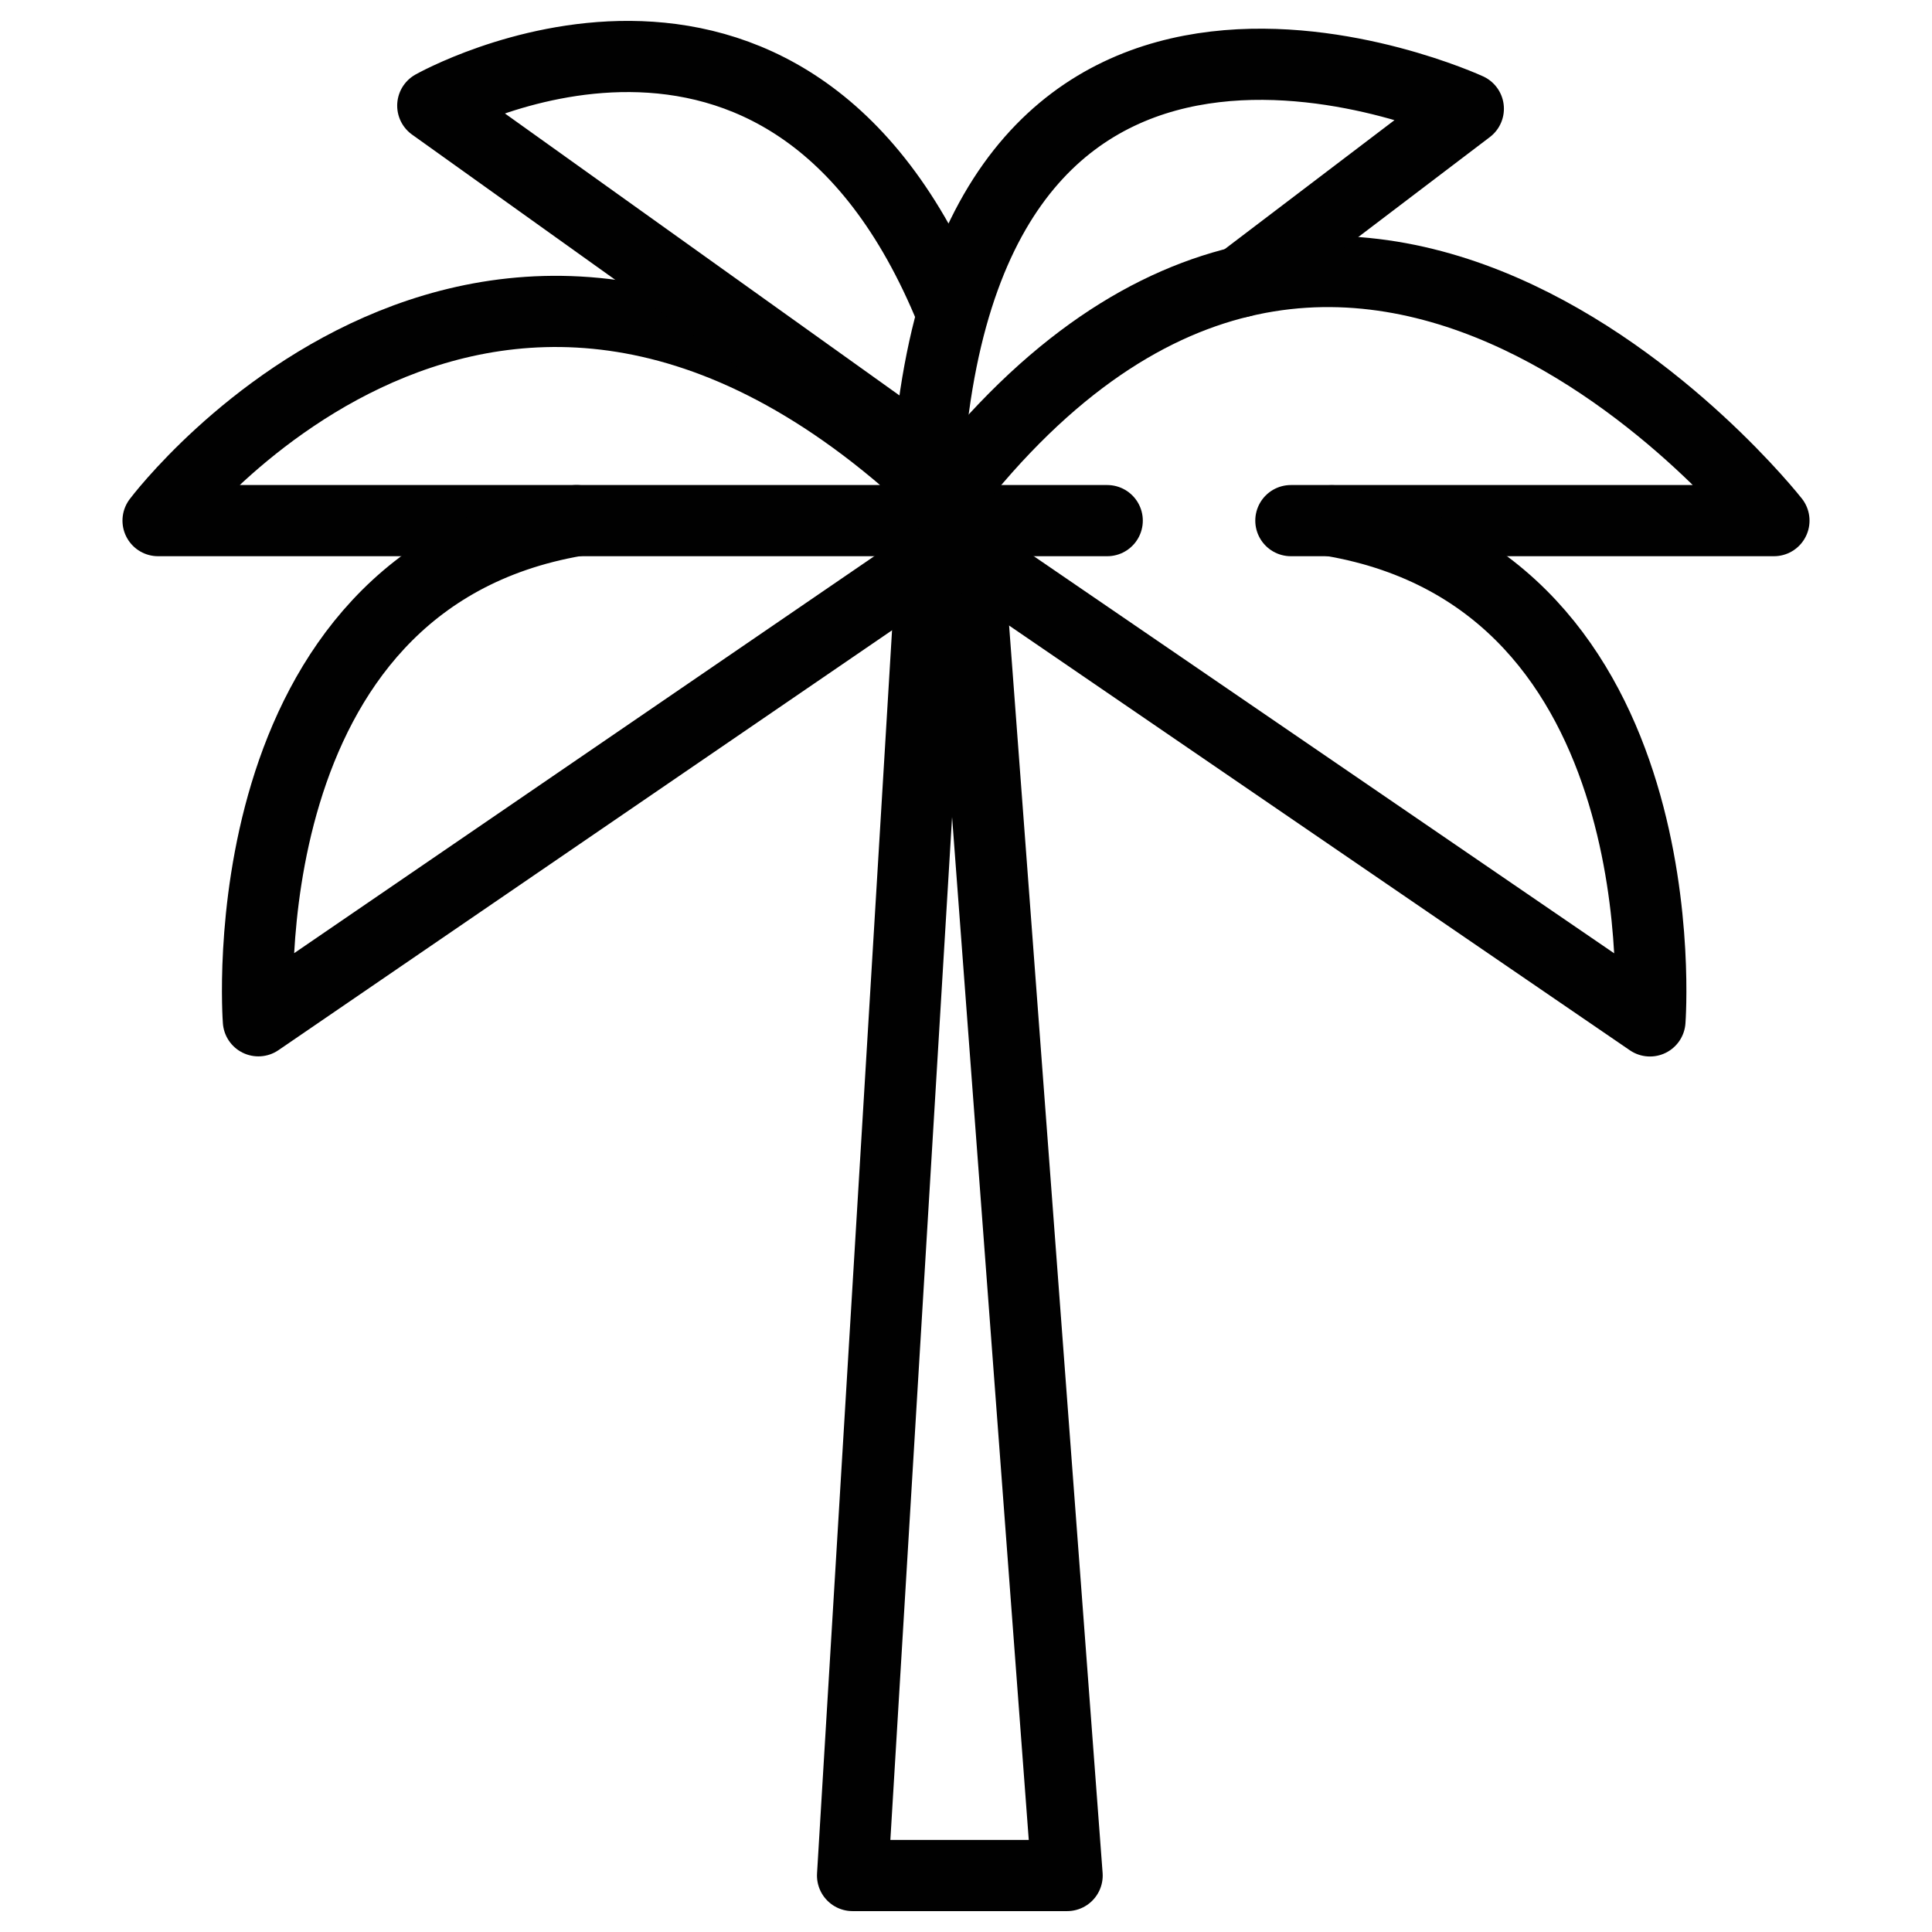
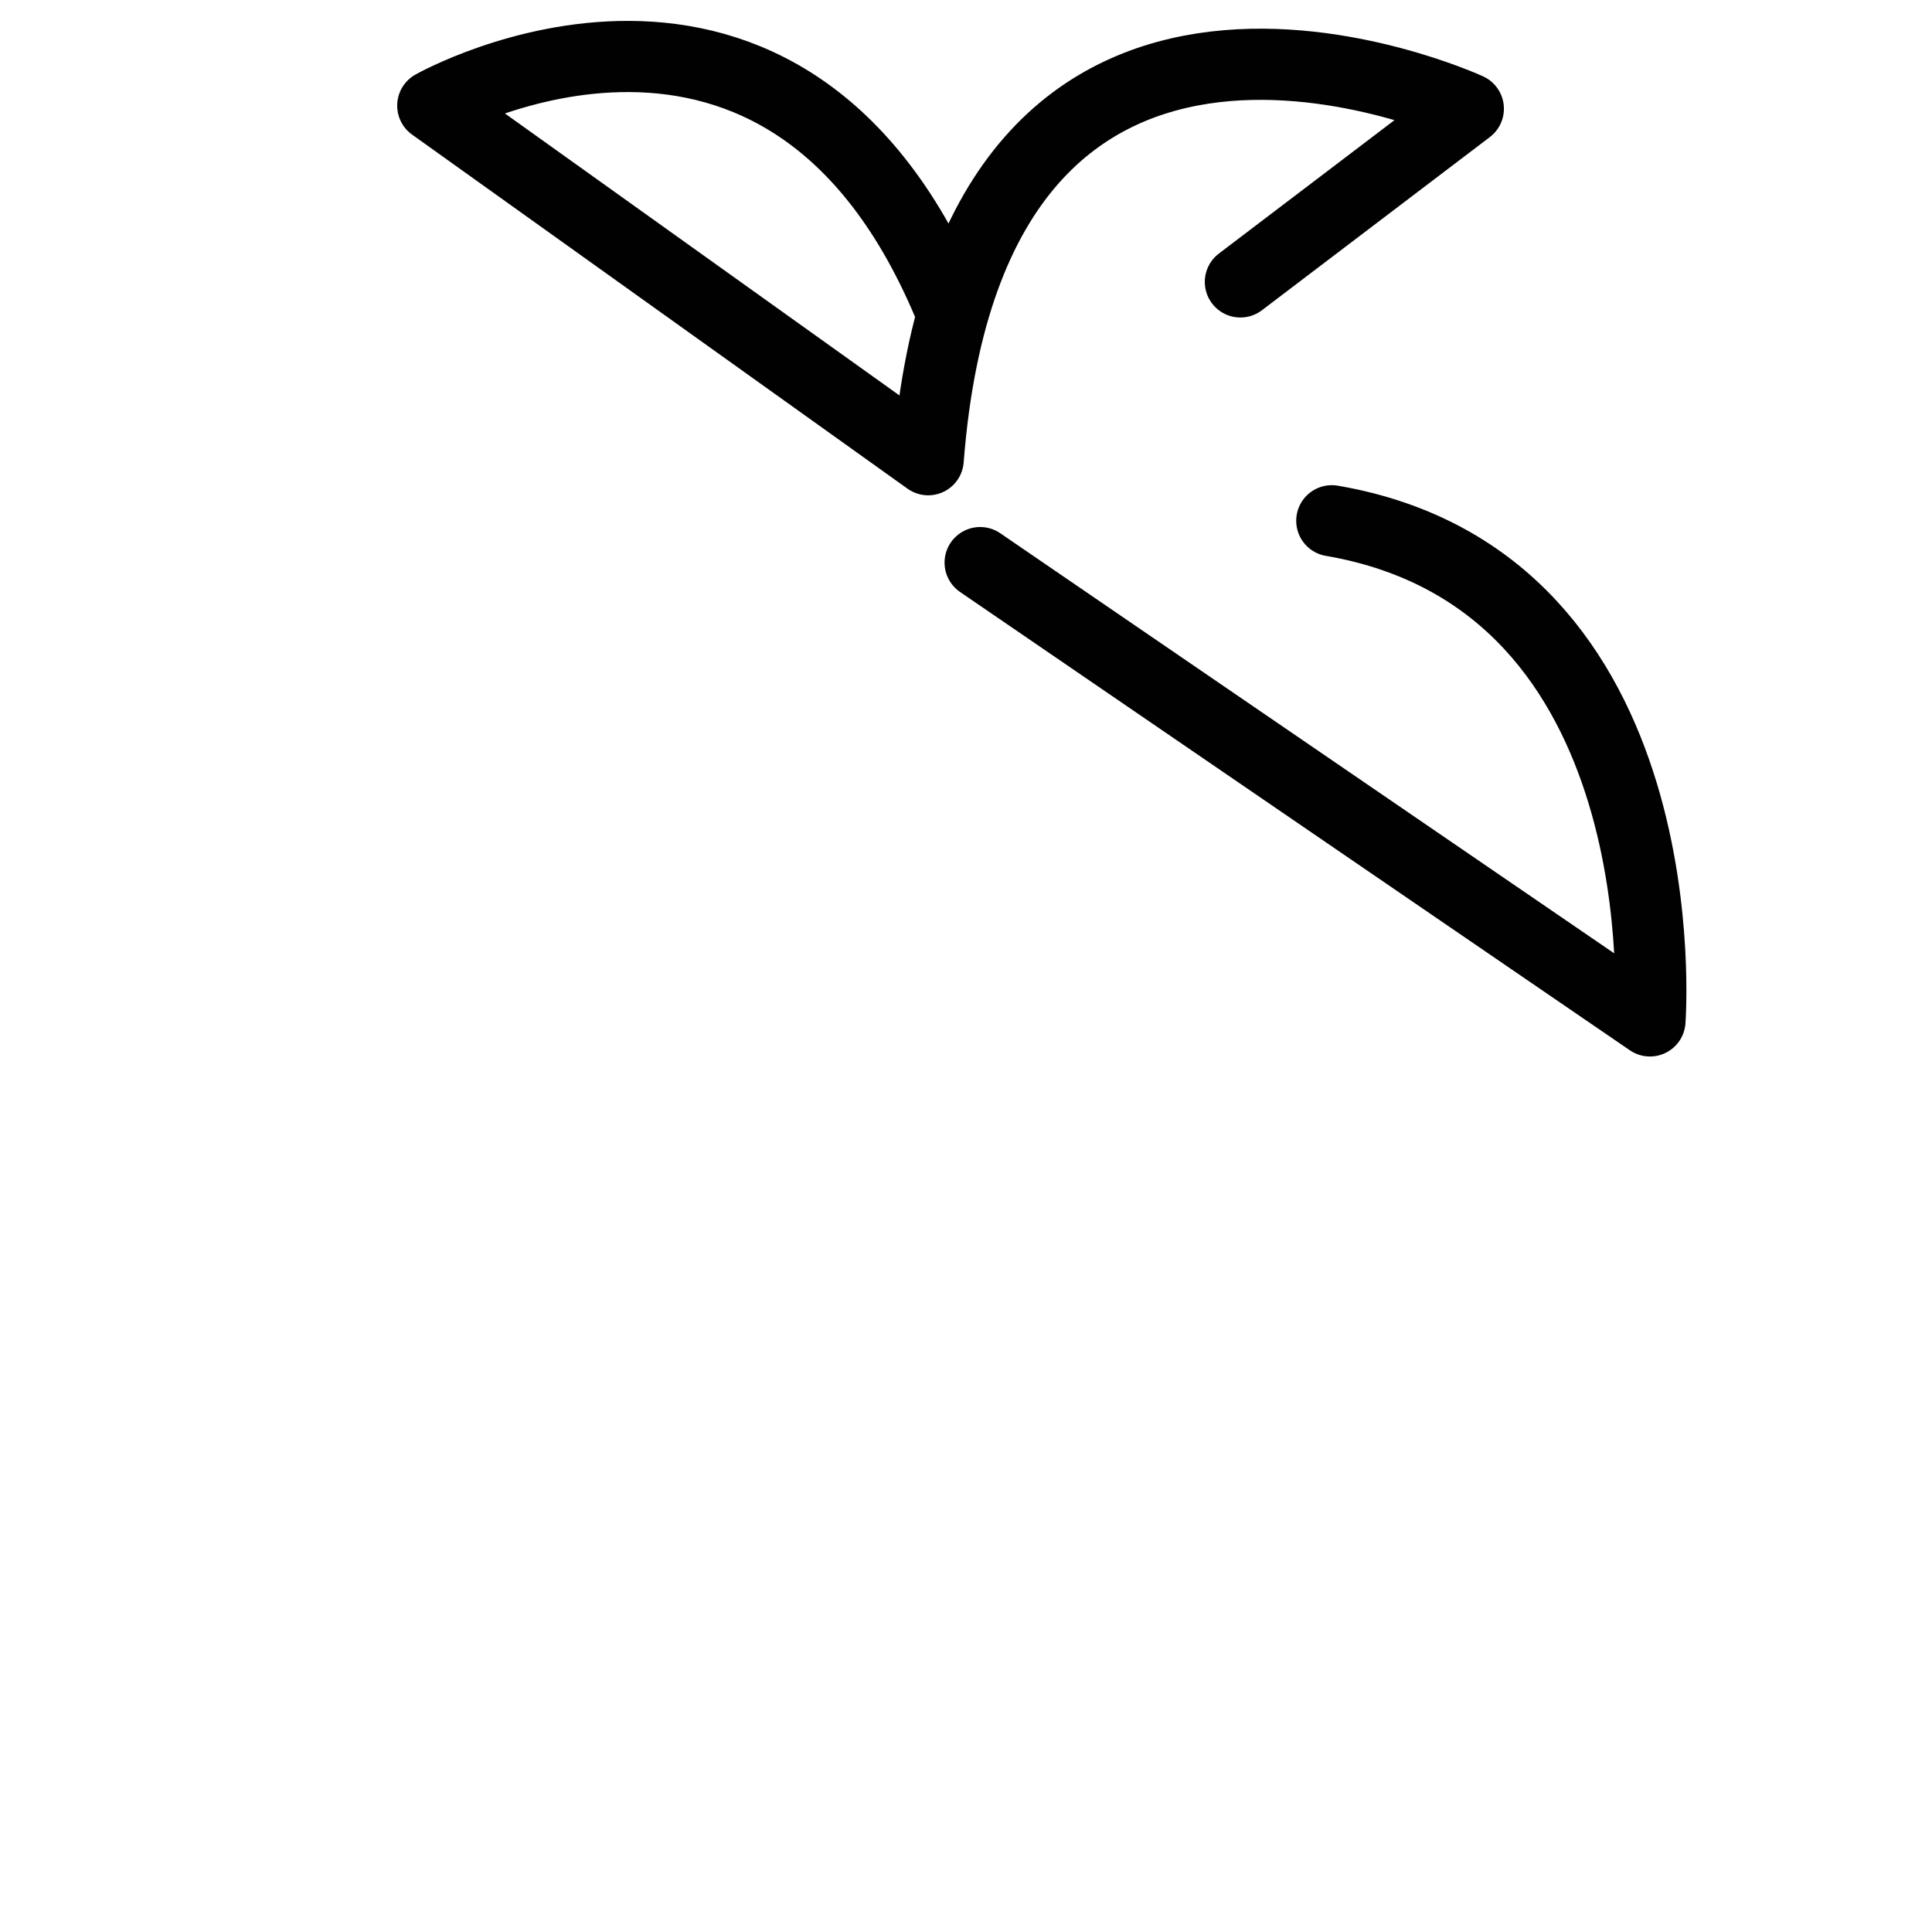
<svg xmlns="http://www.w3.org/2000/svg" viewBox="0 0 1900 1900" data-name="Capa 1" id="Capa_1">
  <defs>
    <style>.cls-1{fill:none;stroke:#010101;stroke-linecap:round;stroke-linejoin:round;stroke-width:70px;}</style>
  </defs>
  <title>Sin título-1</title>
-   <path d="M838.44,1844.46h211L952.59,552.39c-1.91-22.41-34.66-22.14-36.2.3Z" class="cls-1" />
-   <path d="M1088.88,512H155.45S503,49.08,953.79,512" class="cls-1" />
-   <path d="M1269.49,512h475.06S1312-39.24,912.81,512" class="cls-1" />
  <path d="M1219.84,277.25,1444,106.94S956.83-117.94,912.81,452.1L425.61,103.9s347.57-196.44,510,202.53" class="cls-1" />
-   <path d="M912.81,553.12,254.1,1003.87S221.15,571.4,567,512" class="cls-1" />
  <path d="M963.91,553.29,1622.62,1004s33-432.48-312.88-491.86" class="cls-1" />
</svg>